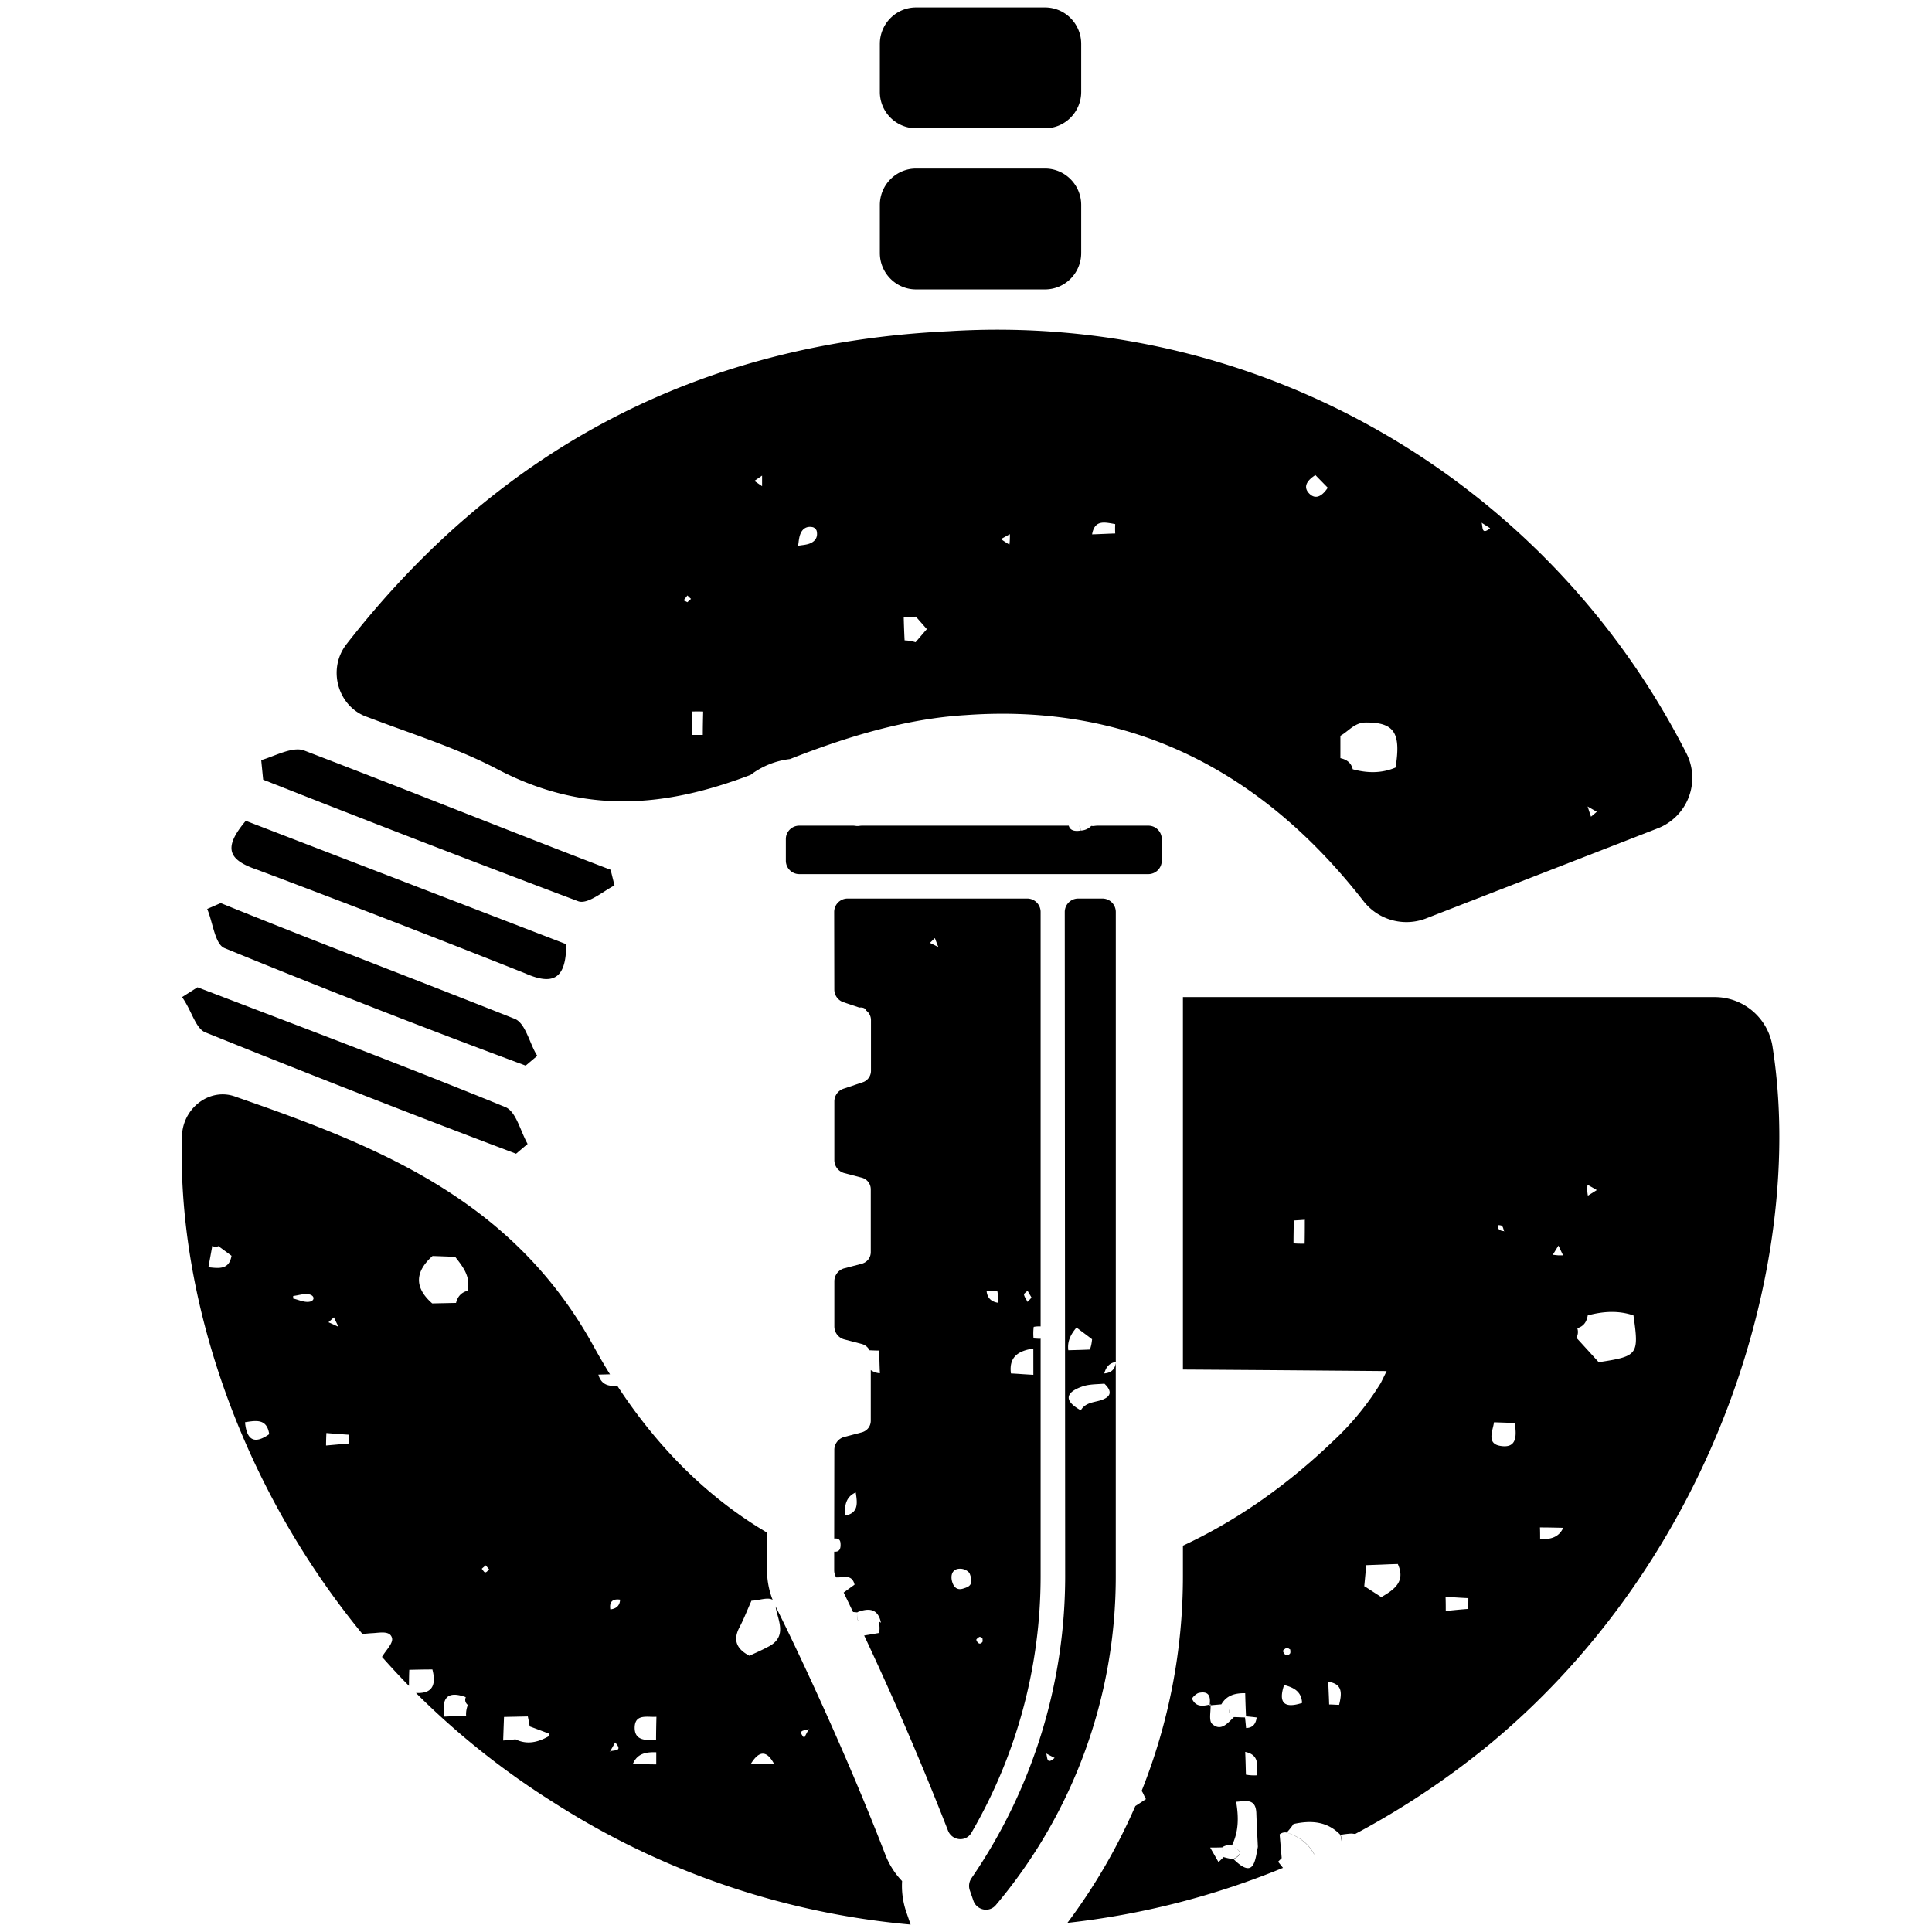
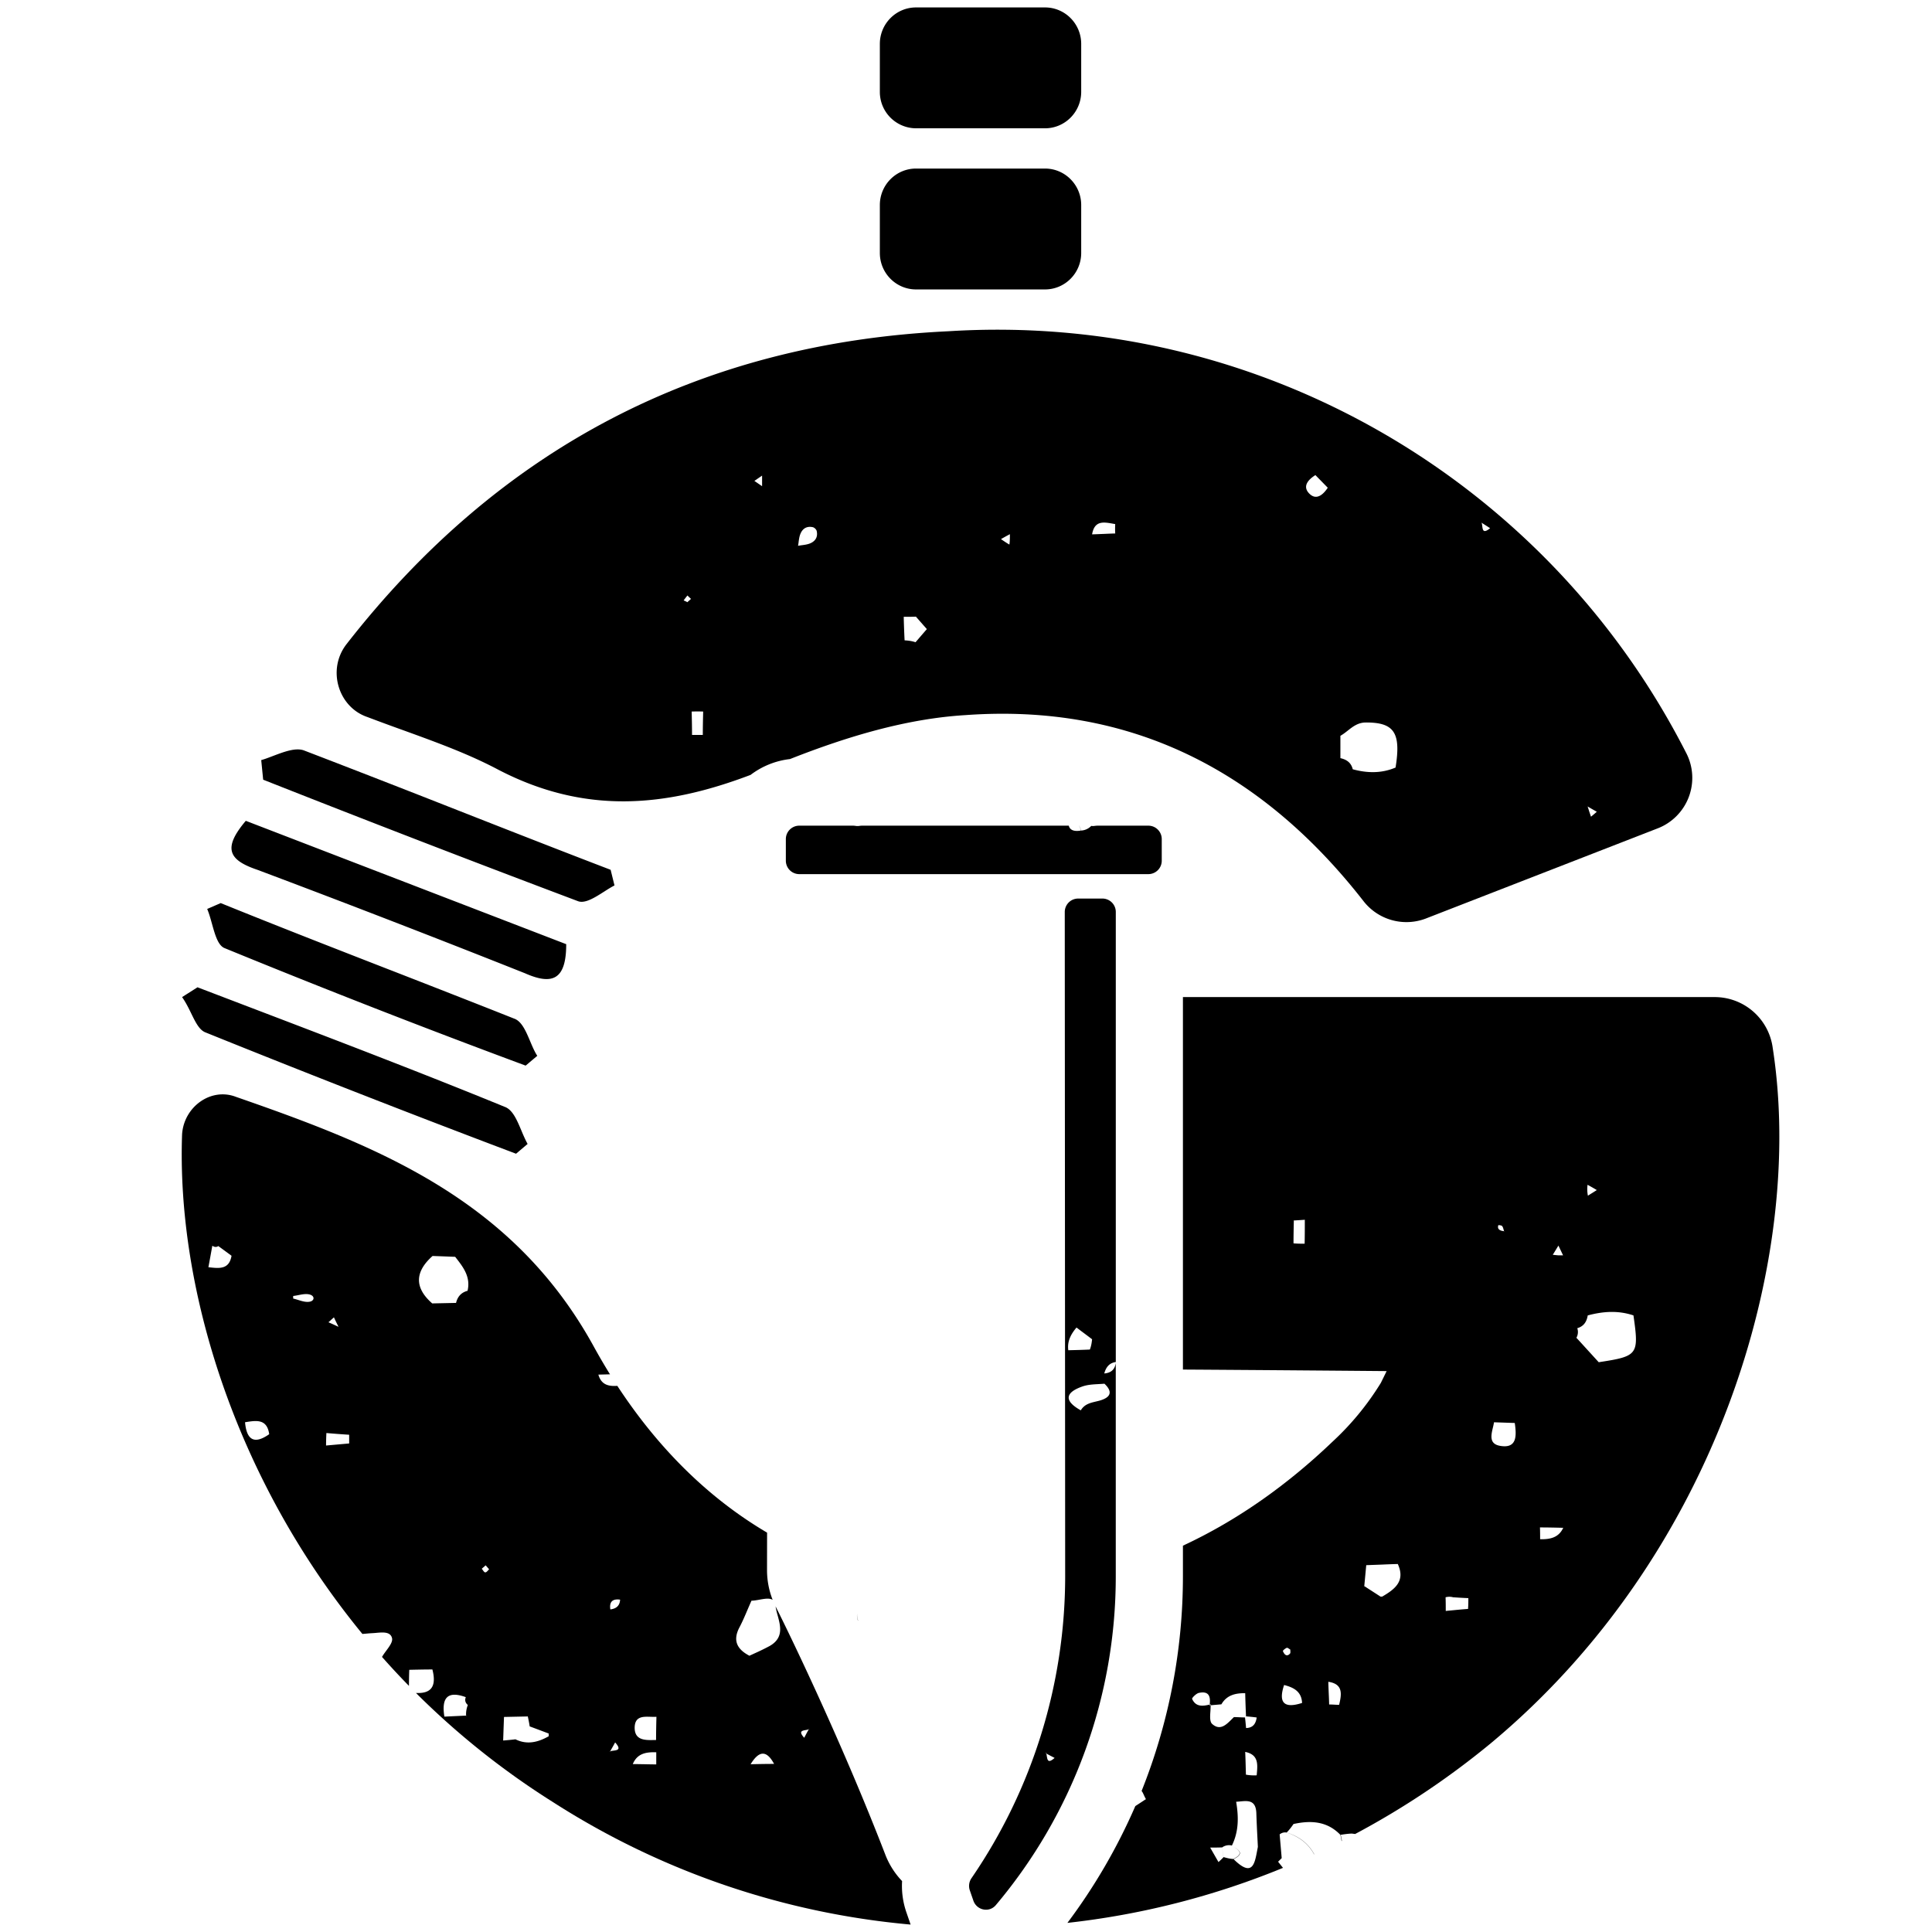
<svg xmlns="http://www.w3.org/2000/svg" fill="none" viewBox="0 0 260 260">
  <path d="M140.633 1c2.689 0 4.87 2.197 4.87 4.91v6.446c0 2.709-2.181 4.91-4.87 4.91h-17.357a4.893 4.893 0 0 1-4.506-3.037 4.889 4.889 0 0 1-.364-1.873v-6.45c0-2.705 2.181-4.906 4.87-4.906h17.357Zm4.87 26.593c0-2.709-2.181-4.91-4.87-4.91h-17.357c-2.689 0-4.87 2.201-4.87 4.91v6.45c0 2.71 2.181 4.907 4.87 4.907h17.357c2.689 0 4.87-2.198 4.87-4.91v-6.447Z" fill="#000" />
  <path fill-rule="evenodd" clip-rule="evenodd" d="M106.311 102.152a10.798 10.798 0 0 0-5.301 2.13c-11.364 4.316-22.192 5.391-33.9-.672-4.045-2.15-8.38-3.718-12.892-5.356a282.014 282.014 0 0 1-4.777-1.759c-3.893-1.317-5.453-6.325-2.853-9.75 20.523-26.354 47.534-40.583 81.051-42.167 41.827-2.634 80.531 20.03 99.236 56.663a7.28 7.28 0 0 1 .391 6.025 7.289 7.289 0 0 1-4.288 4.252l-31.171 12.122a7.322 7.322 0 0 1-8.315-2.373c-13.768-17.657-31.433-26.617-53.515-25.034-8.018.477-16.036 2.912-23.666 5.919Zm69.883-35.733c.946.965 1.868.16 2.49-.782l-.829-.849a136.92 136.92 0 0 1-.833-.852c-.989.622-1.774 1.517-.828 2.483Zm-74.156-1.345c-.17-.12-.342-.237-.516-.352l.516-.36.52-.355v1.423l-.52-.356Zm5.434 7.873c.047-.344.094-.684.203-.993.274-.782.852-1.192 1.705-1.009.207.047.484.297.531.528.184.852-.234 1.423-1.016 1.7-.325.11-.661.157-.997.2a11.59 11.59 0 0 0-.5.078c.031-.168.054-.336.078-.508l-.004.004Zm17.259 11.715-1.455-1.657v-.02c-.551.024-1.106.024-1.657.024a119.6 119.6 0 0 0 .117 3.166c.504.024.989.094 1.474.254l.758-.883.763-.884Zm25.026-14.19c-1.251-.222-2.467-.445-2.788 1.439.52-.012 1.036-.04 1.556-.059.52-.023 1.04-.047 1.556-.058a11.56 11.56 0 0 1 0-1.263l-.324-.059Zm-13.917 2.815c-.391-.227-.762-.48-1.133-.735.39-.227.809-.457 1.2-.665 0 .458.004.939-.067 1.4Zm-42.758 22.47h-.023l.023-.02v.02Zm0 0c.52-.02 1.02-.02 1.545 0v.066c-.024 1.036-.047 2.048-.047 3.084h-1.45c0-1.051-.024-2.1-.047-3.15Zm88.964 7.767c-.208-.872-.81-1.31-1.662-1.494v-3.01c.352-.195.669-.445.989-.695.684-.54 1.376-1.08 2.4-1.095 3.847-.023 4.793 1.353 4.035 6.063-1.892.805-3.831.758-5.762.231ZM92.004 80.8c.156.07.32.137.48.23v.024l.255-.23c.085-.075.171-.149.254-.231-.16-.137-.32-.297-.485-.457l-.086.113c-.144.18-.284.364-.418.551Zm121.651 27.739-.008-.008-.024-.023h.024l.008.031Zm0 0c.203.11.406.231.609.348l.626.356c-.255.228-.516.449-.782.664l-.235-.696c-.07-.226-.14-.453-.218-.672Zm-14.3-38.215.039.027c.039.125.059.278.078.43.071.54.133 1.067 1.06.301l-1.138-.73c-.006-.018-.008-.035-.015-.052h-.024v.024ZM83.079 186.506c5.403 8.252 12.11 15.011 20.152 19.749l-.008 5.042c0 1.368.254 2.725.758 4.007-.414-.274-1.11-.148-1.794-.023-.372.066-.743.133-1.056.133-.183.406-.359.817-.535 1.227-.332.782-.665 1.56-1.056 2.31-.97 1.795-.371 2.987 1.29 3.859v.023l.798-.367a30.998 30.998 0 0 0 1.919-.939c1.935-1.079 1.497-2.681 1.103-4.143a9.534 9.534 0 0 1-.278-1.212l.023.051c1.631 3.217 8.815 17.993 14.753 33.383a10.692 10.692 0 0 0 2.252 3.542 10.844 10.844 0 0 0 .571 4.183l.469 1.36.051.153.058.156a106.582 106.582 0 0 1-48.168-16.504 106.076 106.076 0 0 1-18.404-14.663c1.842.09 2.854-.665 2.213-3.163-1.036 0-2.072.024-3.112.047-.03.723-.039 1.447-.043 2.162a103.273 103.273 0 0 1-3.635-3.909h.016c.152-.262.351-.54.559-.817.453-.614.907-1.232.781-1.708-.215-.868-1.208-.782-2.095-.704a11.38 11.38 0 0 1-.489.039c-.254.012-.508.031-.762.055l-.64.054c-17.396-21.206-25.007-46.92-24.265-67.263.258-3.69 3.894-6.325 7.271-5.008 18.967 6.587 37.152 13.705 48.063 33.47a84.894 84.894 0 0 0 2.251 3.862l-1.564.039c.403 1.419 1.42 1.587 2.553 1.513v.004Zm-20.311 44.368h.011v-.02l-.012.02Zm-.04.004.04-.004-.036.07-.004-.066Zm0 0-2.924.137c-.39-2.389.301-3.561 2.881-2.619-.16.41-.07.758.274 1.055-.18.453-.26.94-.235 1.427h.005Zm6.642 3.19c-.551.07-1.106.117-1.657.164l.054-1.587.059-1.587 3.205-.067c.09.434.184.872.25 1.329l-.003.008c.867.321 1.716.641 2.564.962v.367c-1.454.825-2.928 1.173-4.472.411Zm-4.01-23.412.46.532a.906.906 0 0 0-.05.051l-.063.07c-.133.149-.273.309-.418.289-.102 0-.195-.133-.297-.273a1.261 1.261 0 0 0-.164-.208l.531-.461Zm22.723 23.509.207-.003v.023c0-1.036.023-2.048.047-3.08v-.067c-.246.016-.512.008-.782 0-1.044-.031-2.127-.066-2.146 1.47 0 1.72 1.427 1.685 2.674 1.657Zm.234 1.65c-1.34-.047-2.56.137-3.158 1.587h-.024c.528 0 1.056.012 1.591.02.528.011 1.056.023 1.588.023l.003-1.63Zm12.697 1.607c1.036-1.697 2.072-2.064 3.159-.043-1.036 0-2.045.019-3.077.043h-.082Zm7.857-4.754-.031.059a2.407 2.407 0 0 1-.403.094c-.504.086-.996.176-.211 1.043l.161-.304c.144-.278.293-.559.453-.833a.568.568 0 0 0 .078-.039l-.047-.043v.023Zm-25.42-17.395c-.043.829-.528 1.219-1.314 1.313-.16-1.036.301-1.45 1.314-1.313Zm-36.464-21.019h.027-.024v-1.173l-.183-.012h-.012c-.957-.062-1.914-.135-2.87-.219a40.113 40.113 0 0 0-.046 1.681l3.108-.277Zm-7.533-19.847v.344c.219.051.441.117.664.188.5.156 1.001.313 1.482.25.758-.094.805-.805.043-.989-.465-.113-.974-.012-1.493.09-.23.047-.463.087-.696.117Zm6.059 4.136a33.061 33.061 0 0 0-1.31-.598l.735-.665c.188.411.391.825.602 1.24l-.027.023Zm36.605 57.143-.047.086v-.043h-.047a.463.463 0 0 1 .094-.043Zm.441-.09c-.156.02-.316.043-.441.09.097-.188.203-.371.308-.555.118-.211.243-.426.356-.645.86.954.32 1.036-.223 1.11ZM32.976 191.4l.118-.02c1.415-.222 2.841-.453 3.135 1.627-2.053 1.446-3.041.735-3.253-1.607Zm-3.596-23.709c-.274.184-.547.137-.805-.046l-.262 1.446-.266 1.446.2.024c1.297.136 2.603.273 2.912-1.564-.579-.43-1.18-.872-1.779-1.306Zm33.54 6.02c-.856.227-1.34.782-1.548 1.63l-3.206.067c-2.439-2.134-2.325-4.273.048-6.384l1.524.055 1.52.059.028.039c1.051 1.341 2.087 2.666 1.63 4.554v-.024l.004.004Z" fill="#000" />
-   <path d="M165.385 230.554v-.458h-.023v.458h.023Z" fill="#000" />
  <path fill-rule="evenodd" clip-rule="evenodd" d="M182.37 246.811a109.695 109.695 0 0 0 18.267-12.219c30.393-25.3 42.344-65.095 37.93-93.557a7.878 7.878 0 0 0-7.795-6.852h-71.579v50.126c12.759.078 27.415.207 27.415.207l-.778 1.583a37.424 37.424 0 0 1-6.493 7.904c-6.118 5.852-12.846 10.614-20.144 14.007v4.057a77.782 77.782 0 0 1-5.563 28.959c.114.113.204.317.309.547.078.172.164.36.27.536h.02l-.567.375-.876.571a77.793 77.793 0 0 1-9.139 15.718 107.311 107.311 0 0 0 29.013-7.404l-.645-.809-.012-.012v-.007l.493-.493-.012-.012-.274-3.166a1.118 1.118 0 0 1 .919-.258c1.657.532 2.924 1.466 3.718 2.936l.019-.008c-.793-1.47-2.06-2.416-3.714-2.924.344-.348.645-.739.923-1.149 2.326-.509 4.515-.391 6.294 1.446l.004.02c.508-.09 1.032-.157 1.536-.18l.461.058Zm-13.275-15.683a29.07 29.07 0 0 0-1.411-.148 147.392 147.392 0 0 1-.11-3.116c-1.313-.02-2.49.254-3.205 1.497l-1.447.125v-.148l-.027.027-.102.027c.137-1.055-.078-1.86-1.442-1.571-.368.066-.966.688-.923.805.489 1.099 1.419.997 2.365.766l-.011.106.14-.012c0 .25-.015.52-.031.794-.051.711-.098 1.423.235 1.72 1.051.946 1.872.129 2.63-.626l.305-.301.016.008c.258 0 .52.012.782.024.227.011.457.019.688.023.058.473.101.95.144 1.423.919-.02 1.314-.571 1.427-1.423h-.023Zm-1.497 4.64c1.77.372 1.653 1.65 1.54 2.932l-.02.215a6.181 6.181 0 0 1-1.45-.09v-.066c-.027-.989-.047-2.002-.094-2.991h.024Zm-3.089 12.845c-.531.024-1.059.024-1.614.024l-.023.023 1.106 1.928c.234-.208.438-.411.668-.642a6.417 6.417 0 0 1-.137-1.333Zm11.087-84.436c0 1.056 0 2.138-.024 3.194-.508 0-1.016 0-1.497-.047 0-1.009.02-2.021.043-3.057v-.02l.743-.046c.254-.016.516-.036.782-.047l-.047.023Zm-1.478.067-.043.003.043-.046v.043Zm9.745 46.389 2.111-.078c.712-.032 1.419-.059 2.135-.079 1.059 2.318-.415 3.401-2.096 4.386h-.234c-.364-.242-.743-.48-1.114-.723-.357-.229-.713-.46-1.067-.692l.265-2.814Zm-.265 2.814-.004.039-.047-.07.051.031Zm14.006 1.623c0 .48 0 .965-.043 1.446h.09a66.8 66.8 0 0 0-2.025.176l-1.063.101c0-.625 0-1.219-.024-1.837a1.905 1.905 0 0 1 1.016 0c.688.043 1.38.09 2.072.114h-.023Zm4.851-23.619 1.396.047c.23 1.63.367 3.491-1.982 3.076-1.478-.262-1.212-1.399-.958-2.47a9.03 9.03 0 0 0 .152-.724v.024l1.392.047Zm12.693-8.131c5.297-.805 5.433-.993 4.675-6.298-2.052-.692-4.081-.551-6.153 0-.141.849-.531 1.47-1.407 1.72a1.581 1.581 0 0 1-.117 1.29c.508.548 1.008 1.103 1.512 1.654l1.486 1.63.004.004Zm-7.908 22.235c1.012 0 2.025.023 3.057.047h.078c-.626 1.356-1.798 1.563-3.112 1.54 0-.543 0-1.063-.023-1.587Zm2.486-37.93-.758 1.239.691.07h.692l-.625-1.309Zm-34.498 61.549c-2.396.781-3.225 0-2.42-2.412 1.29.324 2.35.875 2.42 2.412Zm4.98.254c-.219 0-.445-.012-.668-.024a12.6 12.6 0 0 0-.669-.023 66.292 66.292 0 0 0-.058-1.548c-.02-.505-.043-1.005-.055-1.505 2.025.297 1.798 1.677 1.45 3.123v-.023Zm-6.563-7.271v-.078l-.004-.071h.024l-.157-.098c-.121-.086-.246-.172-.328-.156-.207.07-.555.368-.532.438.254.641.626.735.97.32.05-.082.039-.226.031-.359l-.004.004Zm-7.29 20.315c.344 2.025.367 3.999-.579 5.907l-.023-.024a1.615 1.615 0 0 0-1.244.231c0 .438.047.899.137 1.329.415.117.852.235 1.314.258 1.454-.703.793-1.169.058-1.642.759.469 1.443.95-.011 1.662 2.501 2.474 2.834.68 3.166-1.095l.055-.285.051-.274c-.025-.526-.051-1.053-.079-1.579a148.88 148.88 0 0 1-.129-2.991c-.078-1.747-1.133-1.641-2.212-1.536-.169.017-.335.03-.504.039Zm36.057-76.786.055.004v.023h-.043l-.012-.027Zm0 0c-.653-.059-.93-.332-.774-.801 0-.02.438 0 .508.117.106.117.153.293.196.461l.027.086.008.035c.01.035.022.069.035.102Zm11.282-4.773a4.452 4.452 0 0 1-.047-1.47c.414.227.828.458 1.243.712l-.598.379c-.204.125-.403.25-.598.379Z" fill="#000" />
  <path d="M180.58 247.742a3.453 3.453 0 0 0-.168-.805h-.039c.088.267.143.544.164.824l.043-.019ZM81.3 119.993c-1.258.801-2.603 1.657-3.541 1.274a2797.333 2797.333 0 0 1-42.343-16.34l-.262-2.635c.508-.144 1.047-.351 1.602-.563 1.455-.551 2.987-1.133 4.113-.754 6.895 2.65 13.779 5.329 20.652 8.037 6.883 2.701 13.771 5.406 20.655 8.041l.52 2.107c-.434.219-.907.52-1.395.833Zm-11.852 35.271a1975.203 1975.203 0 0 1-41.827-16.34c-.801-.324-1.31-1.356-1.884-2.533-.352-.727-.74-1.505-1.232-2.208l2.076-1.318 7.322 2.795c11.39 4.347 22.864 8.725 33.985 13.28 1.08.367 1.662 1.743 2.264 3.17.266.633.535 1.27.852 1.837l-1.556 1.317Zm1.298-24.248a2034.776 2034.776 0 0 0-36.112-13.963c-3.894-1.317-4.675-2.9-1.556-6.591l43.121 16.602c0 4.746-1.817 5.536-5.453 3.956v-.004Zm0 12.392a1285.75 1285.75 0 0 1-40.525-15.816c-.88-.352-1.283-1.798-1.693-3.264-.196-.704-.391-1.407-.645-2.005l1.818-.79c7.536 3.057 15.167 6.028 22.829 9.014h.008c5.535 2.158 11.094 4.324 16.652 6.532 1.017.348 1.591 1.709 2.158 3.049.301.712.598 1.416.958 1.959l-1.564 1.317.004.004Z" fill="#000" />
  <path fill-rule="evenodd" clip-rule="evenodd" d="M130.989 255.771c.446 1.31 2.13 1.669 3.022.614a68.577 68.577 0 0 0 16.144-44.318v-28.645c-.121.883-.645 1.344-1.548 1.411.227-.821.665-1.419 1.552-1.536v-60.568a1.805 1.805 0 0 0-1.806-1.806h-3.252c-.238 0-.473.046-.693.136a1.816 1.816 0 0 0-.979.978 1.807 1.807 0 0 0-.138.692l.055 89.284a71.888 71.888 0 0 1-12.607 40.744 1.83 1.83 0 0 0-.227 1.634l.477 1.38Zm9.816-19.792-.078-.047v-.023l.043-.047.035.117Zm.066.333a3.769 3.769 0 0 0-.066-.333c.269.153.547.297.813.434l.305.161c-.884.793-.966.273-1.052-.262Zm4.879-49.755c-2.377.805-2.651 1.931-.301 3.24.488-.821 1.262-1 2.032-1.184.352-.082.704-.164 1.032-.313 1.224-.528.923-1.329.118-2.087-.278.023-.559.039-.841.054-.699.04-1.399.079-2.04.29Zm1.219-6.341c-.047.481-.117.938-.301 1.4-.965.047-1.911.07-2.9.093-.164-1.196.344-2.161 1.106-3.056.344.265.688.523 1.036.781.344.258.692.516 1.036.782h.023Z" fill="#000" />
  <path d="M154.537 111.115c1.001 0 1.806.809 1.806 1.806v2.909a1.8 1.8 0 0 1-1.114 1.668c-.22.091-.454.138-.692.138h-46.975a1.808 1.808 0 0 1-1.806-1.806v-2.909c0-.997.809-1.806 1.81-1.806h7.232c.101 0 .203.012.308.024.178.033.361.036.54.008.116-.019.234-.03.352-.032h27.832c.157.598.7.817 1.642.657a2.943 2.943 0 0 0-.258-.657h.008c.113.196.203.419.274.657a2.044 2.044 0 0 0 1.36-.625l.063.007c.054.008.117.012.175.012.092-.005.183-.014.274-.027.101-.014.203-.022.305-.024h6.864Z" fill="#000" />
-   <path fill-rule="evenodd" clip-rule="evenodd" d="M130.731 246.647a68.667 68.667 0 0 0 9.311-34.634v-31.859l-.172.019-.781-.047a7.103 7.103 0 0 1 .023-1.563 3.91 3.91 0 0 1 .93-.059v-55.775a1.805 1.805 0 0 0-1.806-1.806h-24.169a1.803 1.803 0 0 0-1.67 1.118 1.786 1.786 0 0 0-.136.692l.019 10.433c0 .774.497 1.462 1.231 1.709l2.139.719c.469-.051.809.078.938.414a1.606 1.606 0 0 1 .625 1.271v6.833c0 .68-.445 1.329-1.129 1.54l-2.569.864a1.802 1.802 0 0 0-1.231 1.712v7.896c0 .821.555 1.541 1.349 1.748l2.345.614c.345.091.651.294.87.576.218.283.337.63.338.987v8.456c0 .727-.469 1.356-1.208 1.563l-2.345.614a1.8 1.8 0 0 0-1.349 1.747v6.079c0 .821.555 1.54 1.349 1.747l2.345.614a1.61 1.61 0 0 1 1.036.844c.446.024.887.039 1.31.039v.067c.023.993.046 2.001.089 2.99a2.423 2.423 0 0 1-1.227-.43v6.818c0 .731-.469 1.356-1.208 1.563l-2.345.614a1.804 1.804 0 0 0-1.353 1.748l-.016 11.926c.454-.035.81.063.849.626.078 1-.321 1.18-.852 1.141v2.498c0 .289.062.567.195.825l.066.137c.227.015.47-.004.704-.024.755-.066 1.505-.133 1.779 1.005-.45.32-.899.649-1.349.977l-.117.086 1.262 2.619c.196.016.391.031.587.059l.008-.043c1.52-.575 2.763-.508 3.158 1.423l-.301-.184c.117.528.16 1.036.047 1.564-.668.117-1.337.234-2.005.34a425.291 425.291 0 0 1 11.281 26.253c.536 1.384 2.408 1.579 3.155.297Zm-.238-34.888c.613 1.555-.153 1.798-.782 1.993l-.094.032c-.923.297-1.36-.348-1.525-1.103-.156-.758.094-1.497.97-1.563.782-.071 1.36.437 1.431.641Zm1.727 8.733v.011l-.136-.097c-.102-.079-.196-.153-.255-.122-.187.071-.484.344-.437.415.207.547.551.641.828.25.032-.059.02-.172.012-.285a2.179 2.179 0 0 1-.012-.161l.024.012-.024-.023Zm6.841-39.013c-1.907.297-3.315 1.036-3.014 3.354a56.3 56.3 0 0 1 1.509.094c.501.031 1.001.066 1.509.09l-.004-3.538Zm-23.896 19.369c-1.384.595-1.497 1.838-1.474 3.124 1.892-.34 1.685-1.72 1.478-3.085l-.004-.039Zm23.65-26.214-.117.125c-.157.172-.286.317-.419.446a3.446 3.446 0 0 0-.187-.344c-.125-.215-.25-.426-.293-.665 0-.07.121-.176.254-.289.08-.067.155-.139.226-.215l.532.919.004.023Zm-6.043-.899c.093.942.625 1.446 1.544 1.587h.023a6.914 6.914 0 0 0-.117-1.54c-.481-.047-.97-.047-1.45-.047Zm-6.443-46.256.012.007v-.023l-.012.016Zm-.054-.028.054.028-.031.031-.023-.059Zm0 0a28.131 28.131 0 0 0-.716-.359l-.414-.204c.117-.101.223-.211.332-.32.11-.11.219-.219.336-.321.157.415.305.809.462 1.204Z" fill="#000" />
  <path d="M115.36 217.149c-.046.324-.002.654.129.954l-.027-.012a1.677 1.677 0 0 1-.102-.942Z" fill="#000" />
</svg>